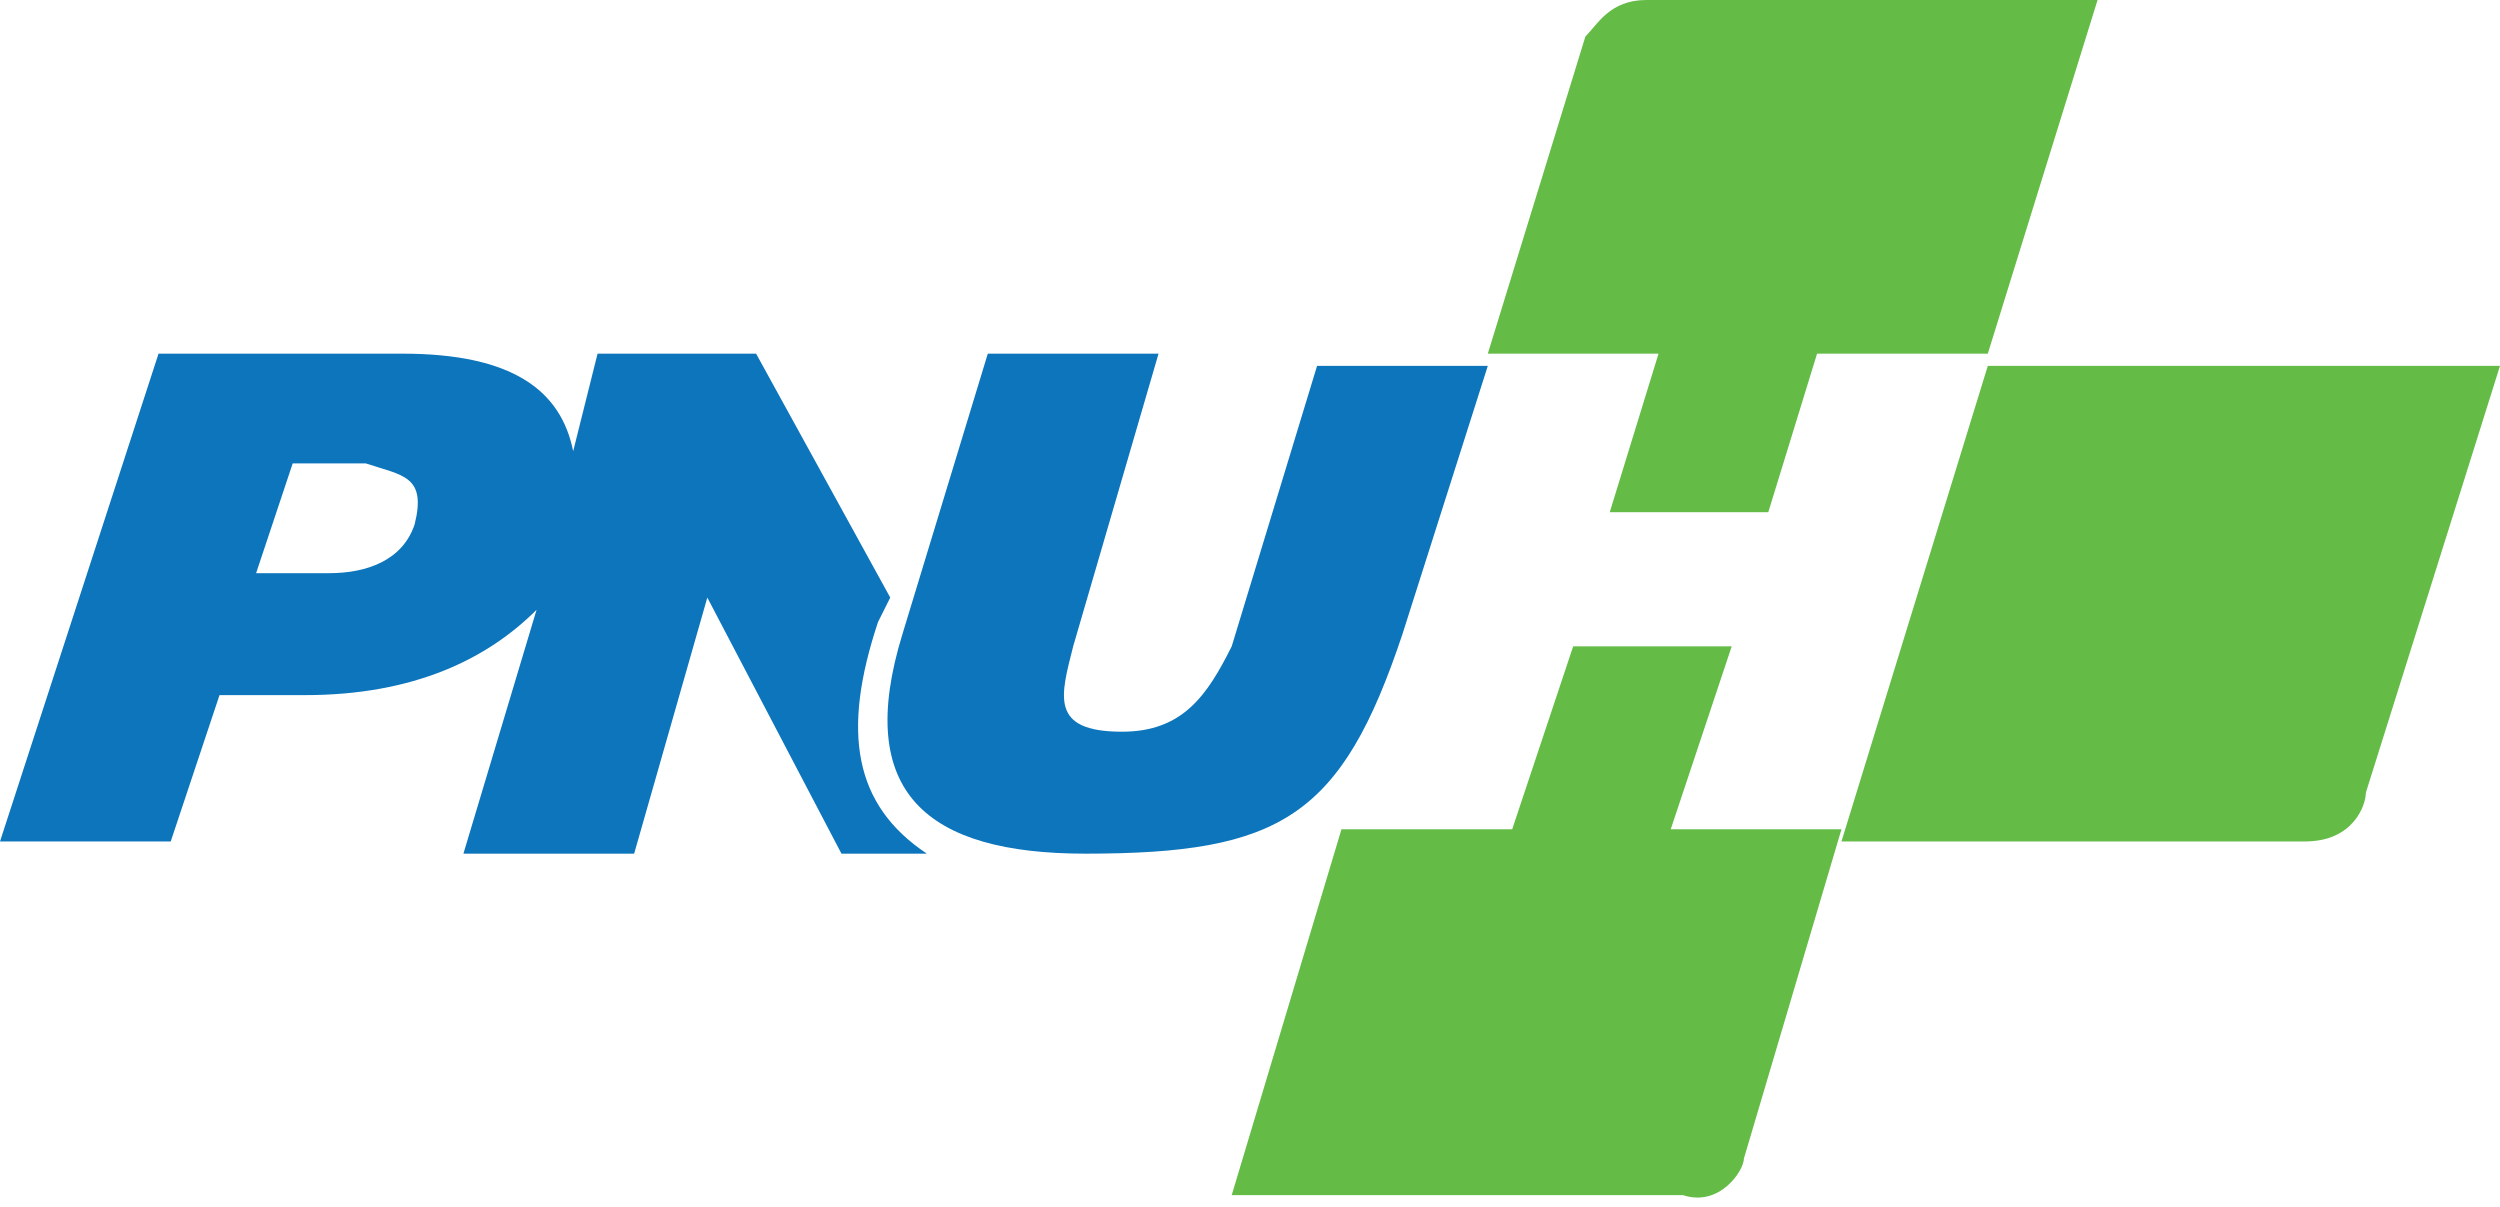
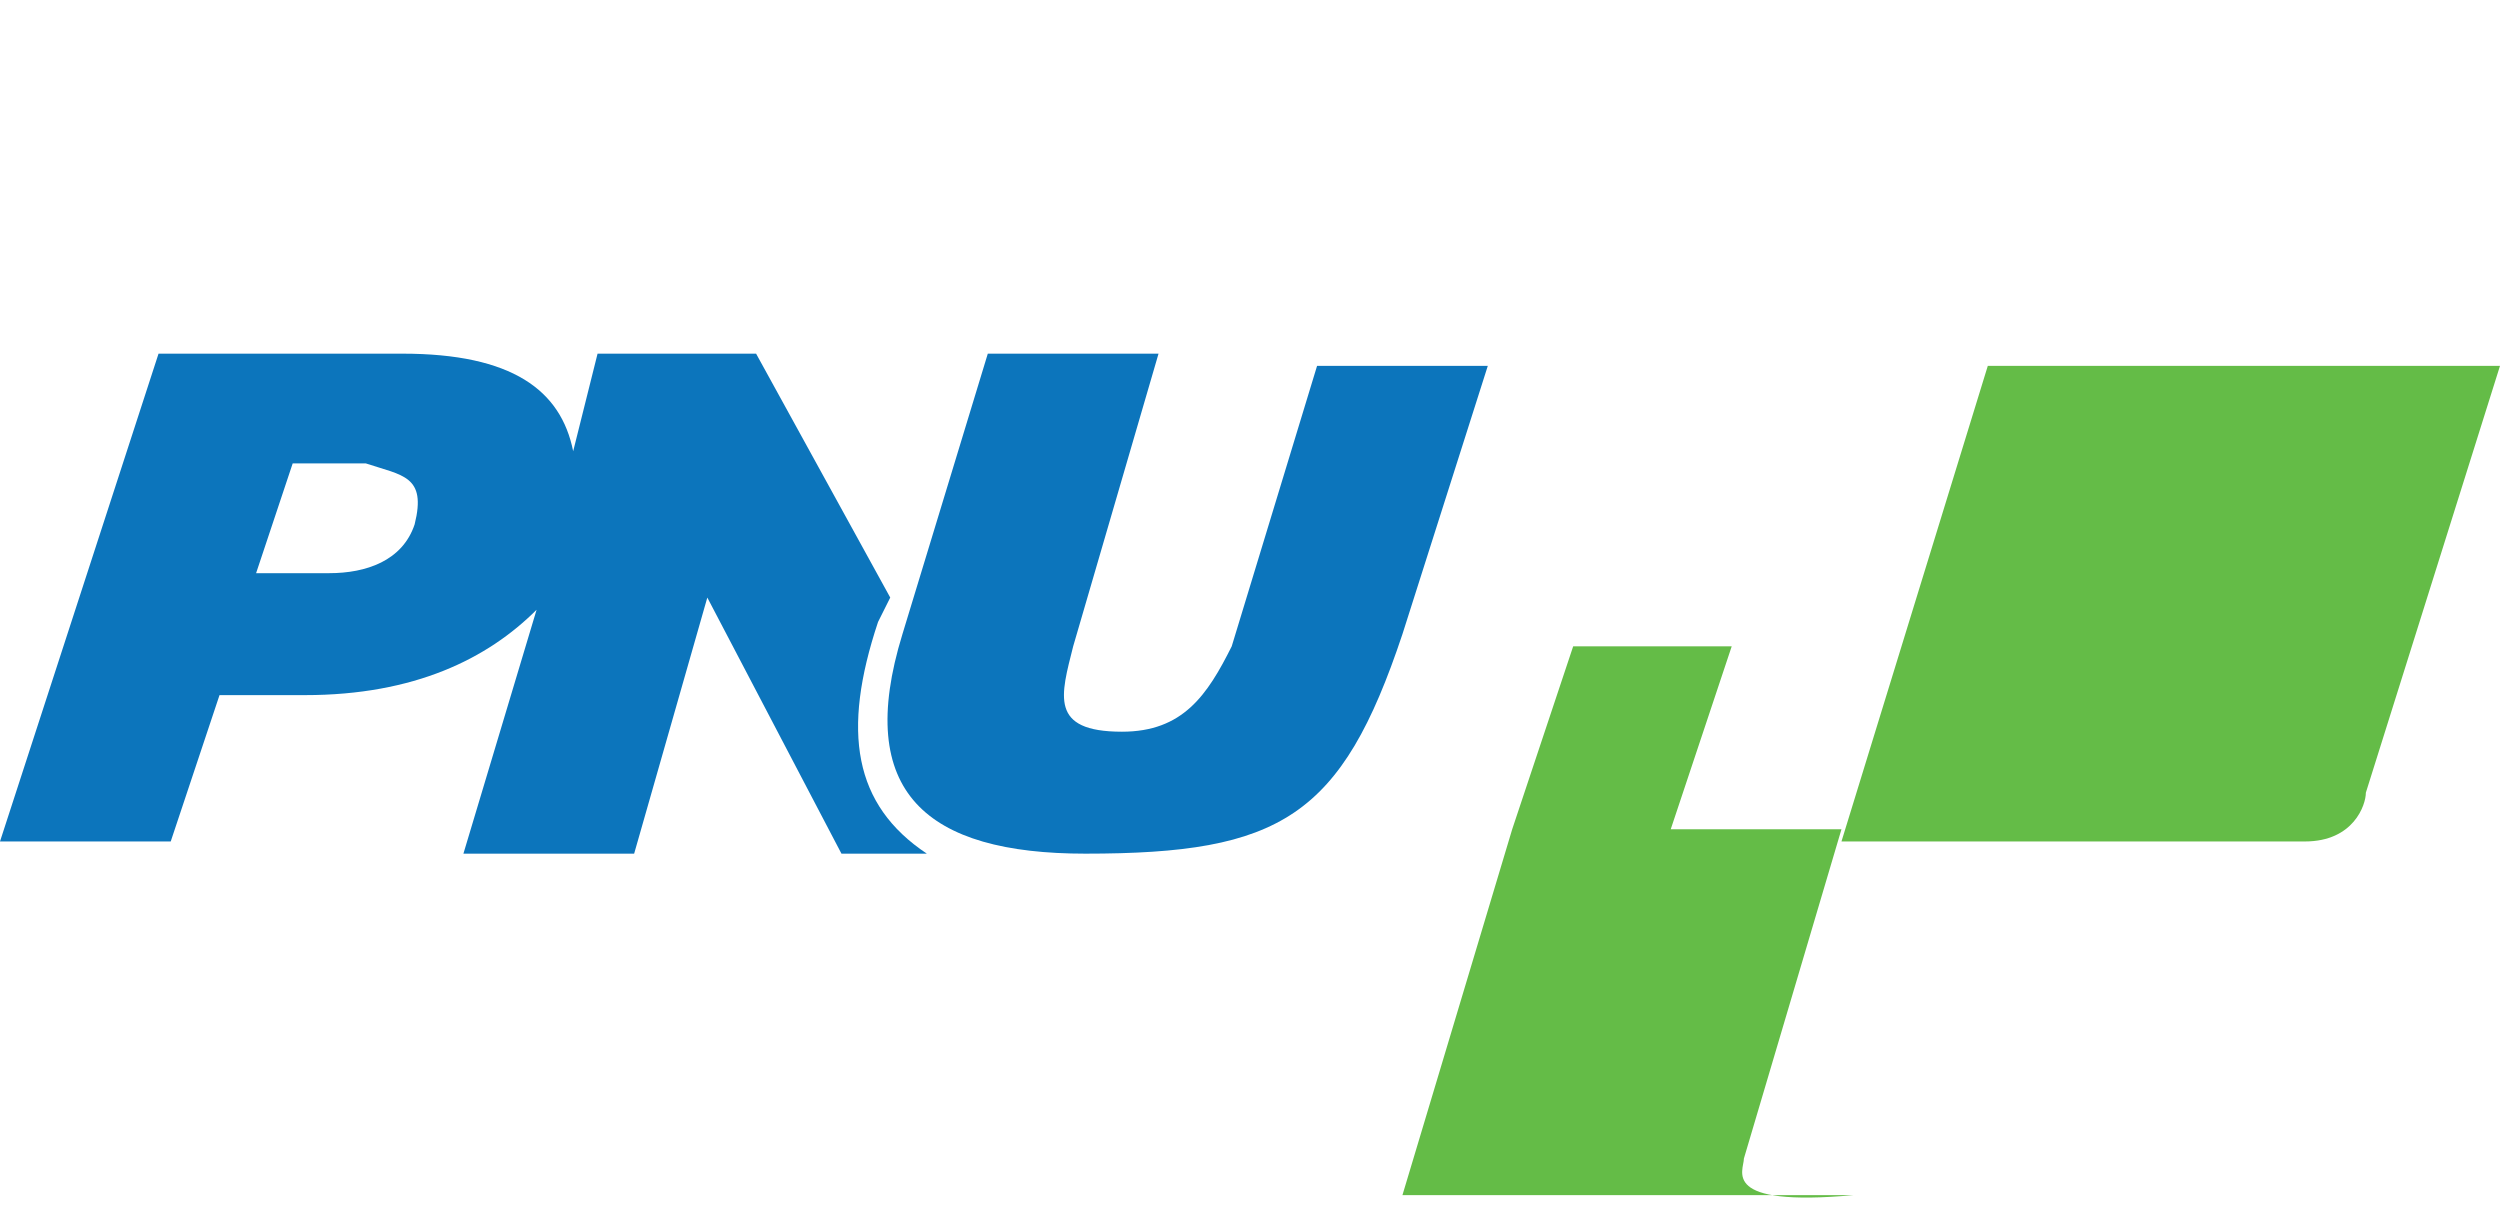
<svg xmlns="http://www.w3.org/2000/svg" version="1.1" id="Layer_1" x="0px" y="0px" viewBox="0 0 20.5 9.9" style="enable-background:new 0 0 20.5 9.9;" xml:space="preserve">
  <style type="text/css">
	.st0{fill:#010101;}
	.st1{fill:#0C75BC;}
	.st2{fill:#64BC47;}
</style>
  <path class="st0" d="M16.3,2.9L16.3,2.9L16.3,2.9z" />
  <path class="st1" d="M3.4,4.3C3.3,4.6,3,4.7,2.7,4.7H2.1l0.3-0.9h0.6C3.3,3.9,3.5,3.9,3.4,4.3 M4.7,3.7C4.6,3.2,4.2,2.9,3.3,2.9h-2  L0,6.9h1.4l0.4-1.2h0.7c0.9,0,1.5-0.3,1.9-0.7l-0.6,2h1.4l0.6-2.1l1.1,2.1v0h0h0.7C7,6.6,6.9,6,7.2,5.1l0.1-0.2l-1.1-2H4.9L4.7,3.7z  " />
  <path class="st1" d="M8.1,2.9h1.4L8.8,5.3C8.7,5.7,8.6,6,9.2,6c0.5,0,0.7-0.3,0.9-0.7l0.7-2.3h1.4l-0.7,2.2C11,6.7,10.5,7,8.9,7  C7.6,7,7,6.5,7.4,5.2L8.1,2.9z" />
-   <path class="st2" d="M13.5,0c-0.3,0-0.4,0.2-0.5,0.3l-0.8,2.6h1.4l-0.4,1.3h1.3l0.4-1.3h1.4L17.2,0H13.5z" />
  <path class="st2" d="M19.4,6.5L19.4,6.5C19.5,6.5,19.5,6.5,19.4,6.5l1.1-3.5h-4.2l-1.2,3.9h3.8C19.3,6.9,19.4,6.6,19.4,6.5" />
-   <path class="st2" d="M14.3,9.5l0.8-2.7h-1.4l0.5-1.5h-1.3l-0.5,1.5H11l-0.9,3h3.7C14.1,9.9,14.3,9.6,14.3,9.5" />
+   <path class="st2" d="M14.3,9.5l0.8-2.7h-1.4l0.5-1.5h-1.3l-0.5,1.5l-0.9,3h3.7C14.1,9.9,14.3,9.6,14.3,9.5" />
</svg>